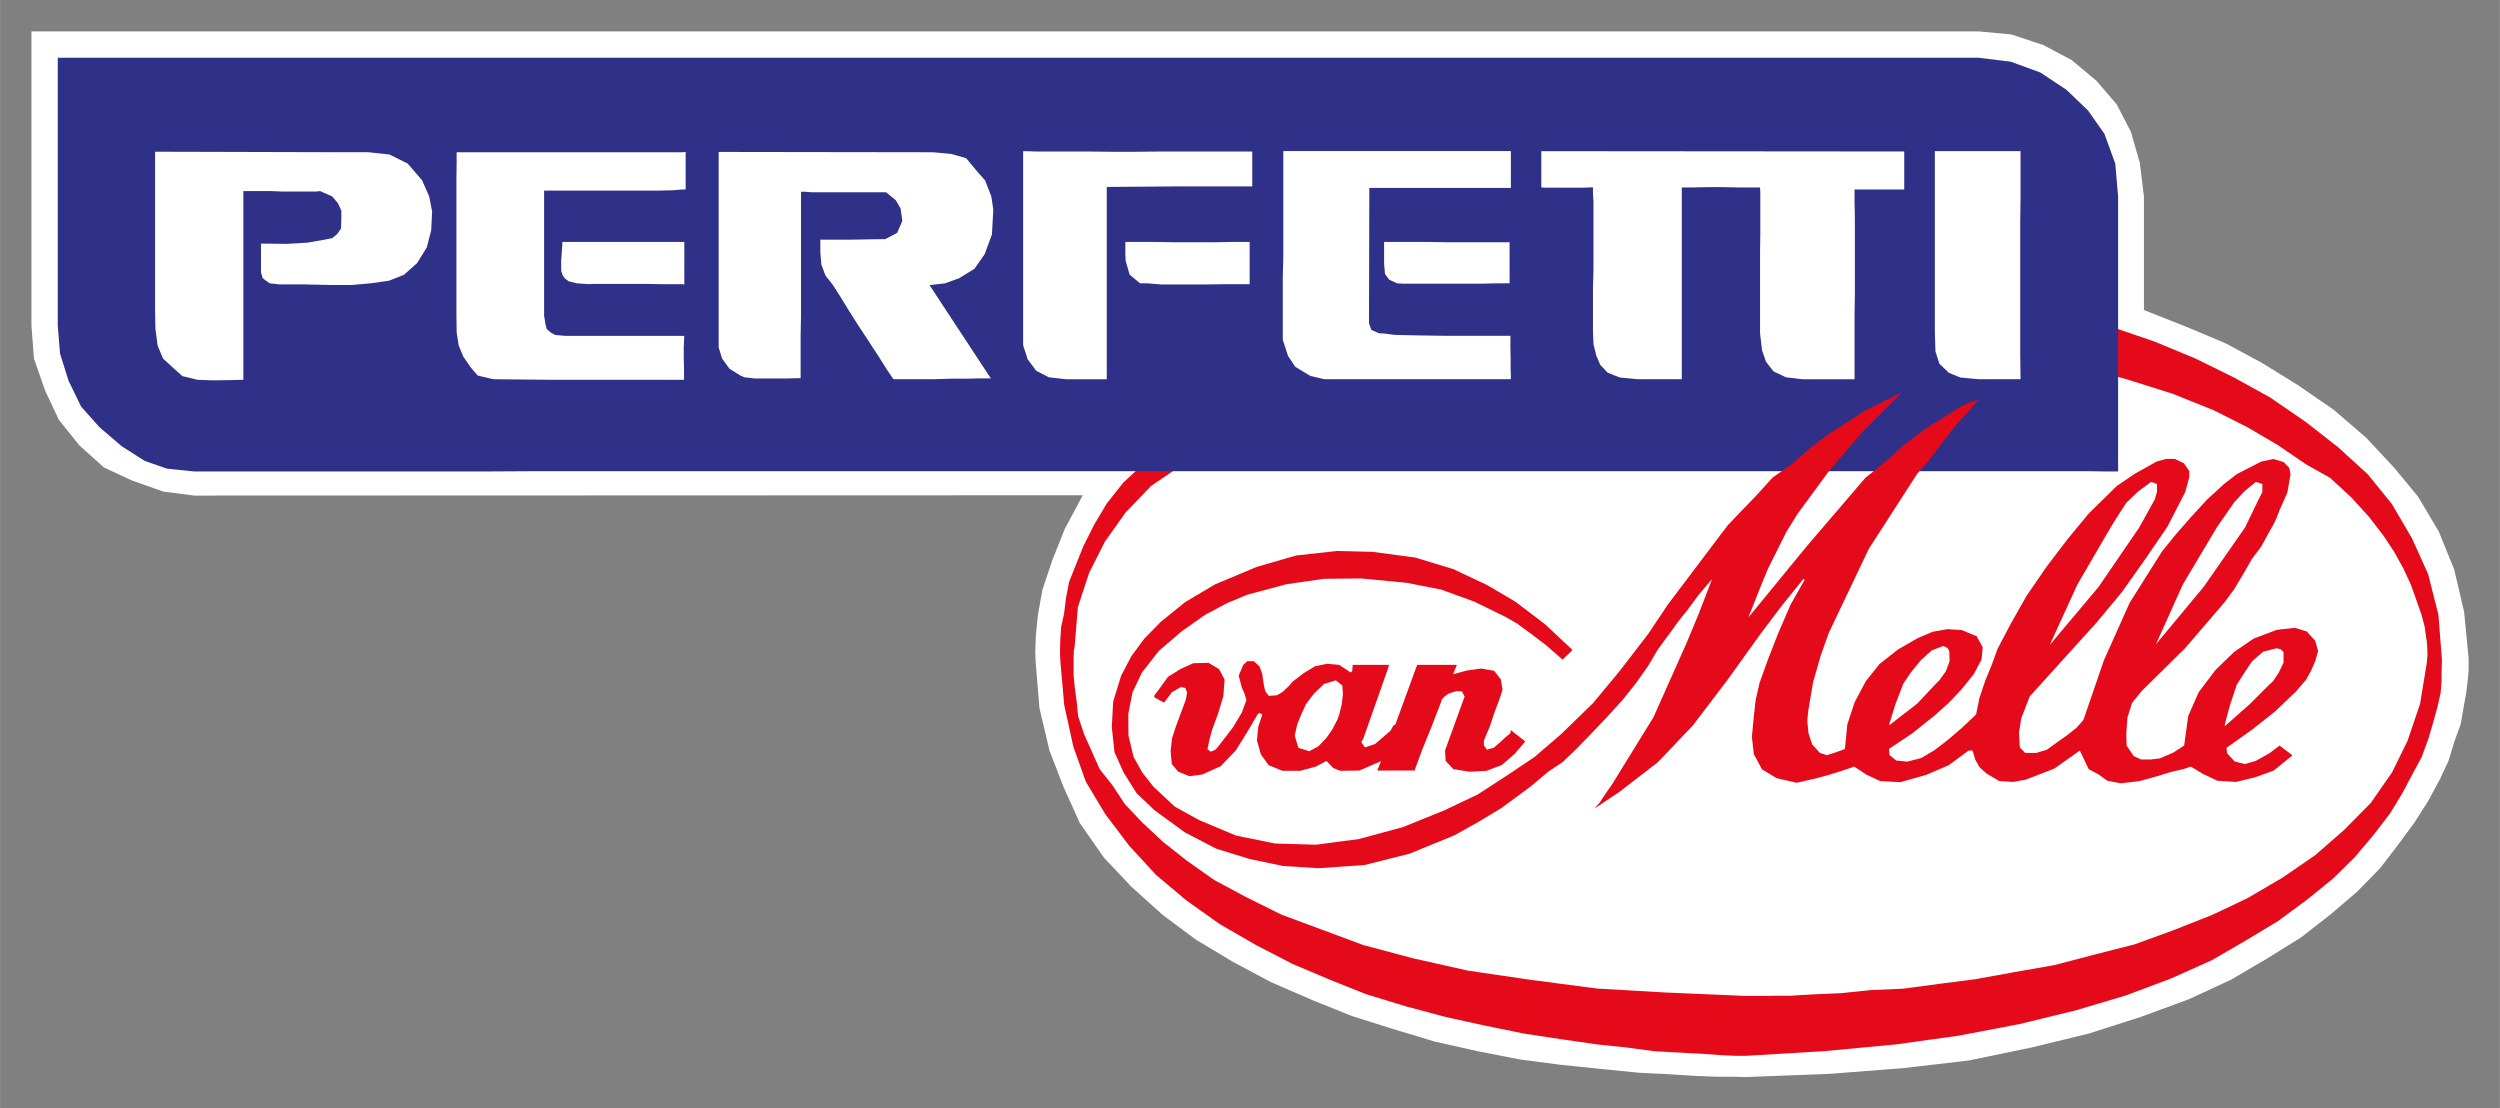
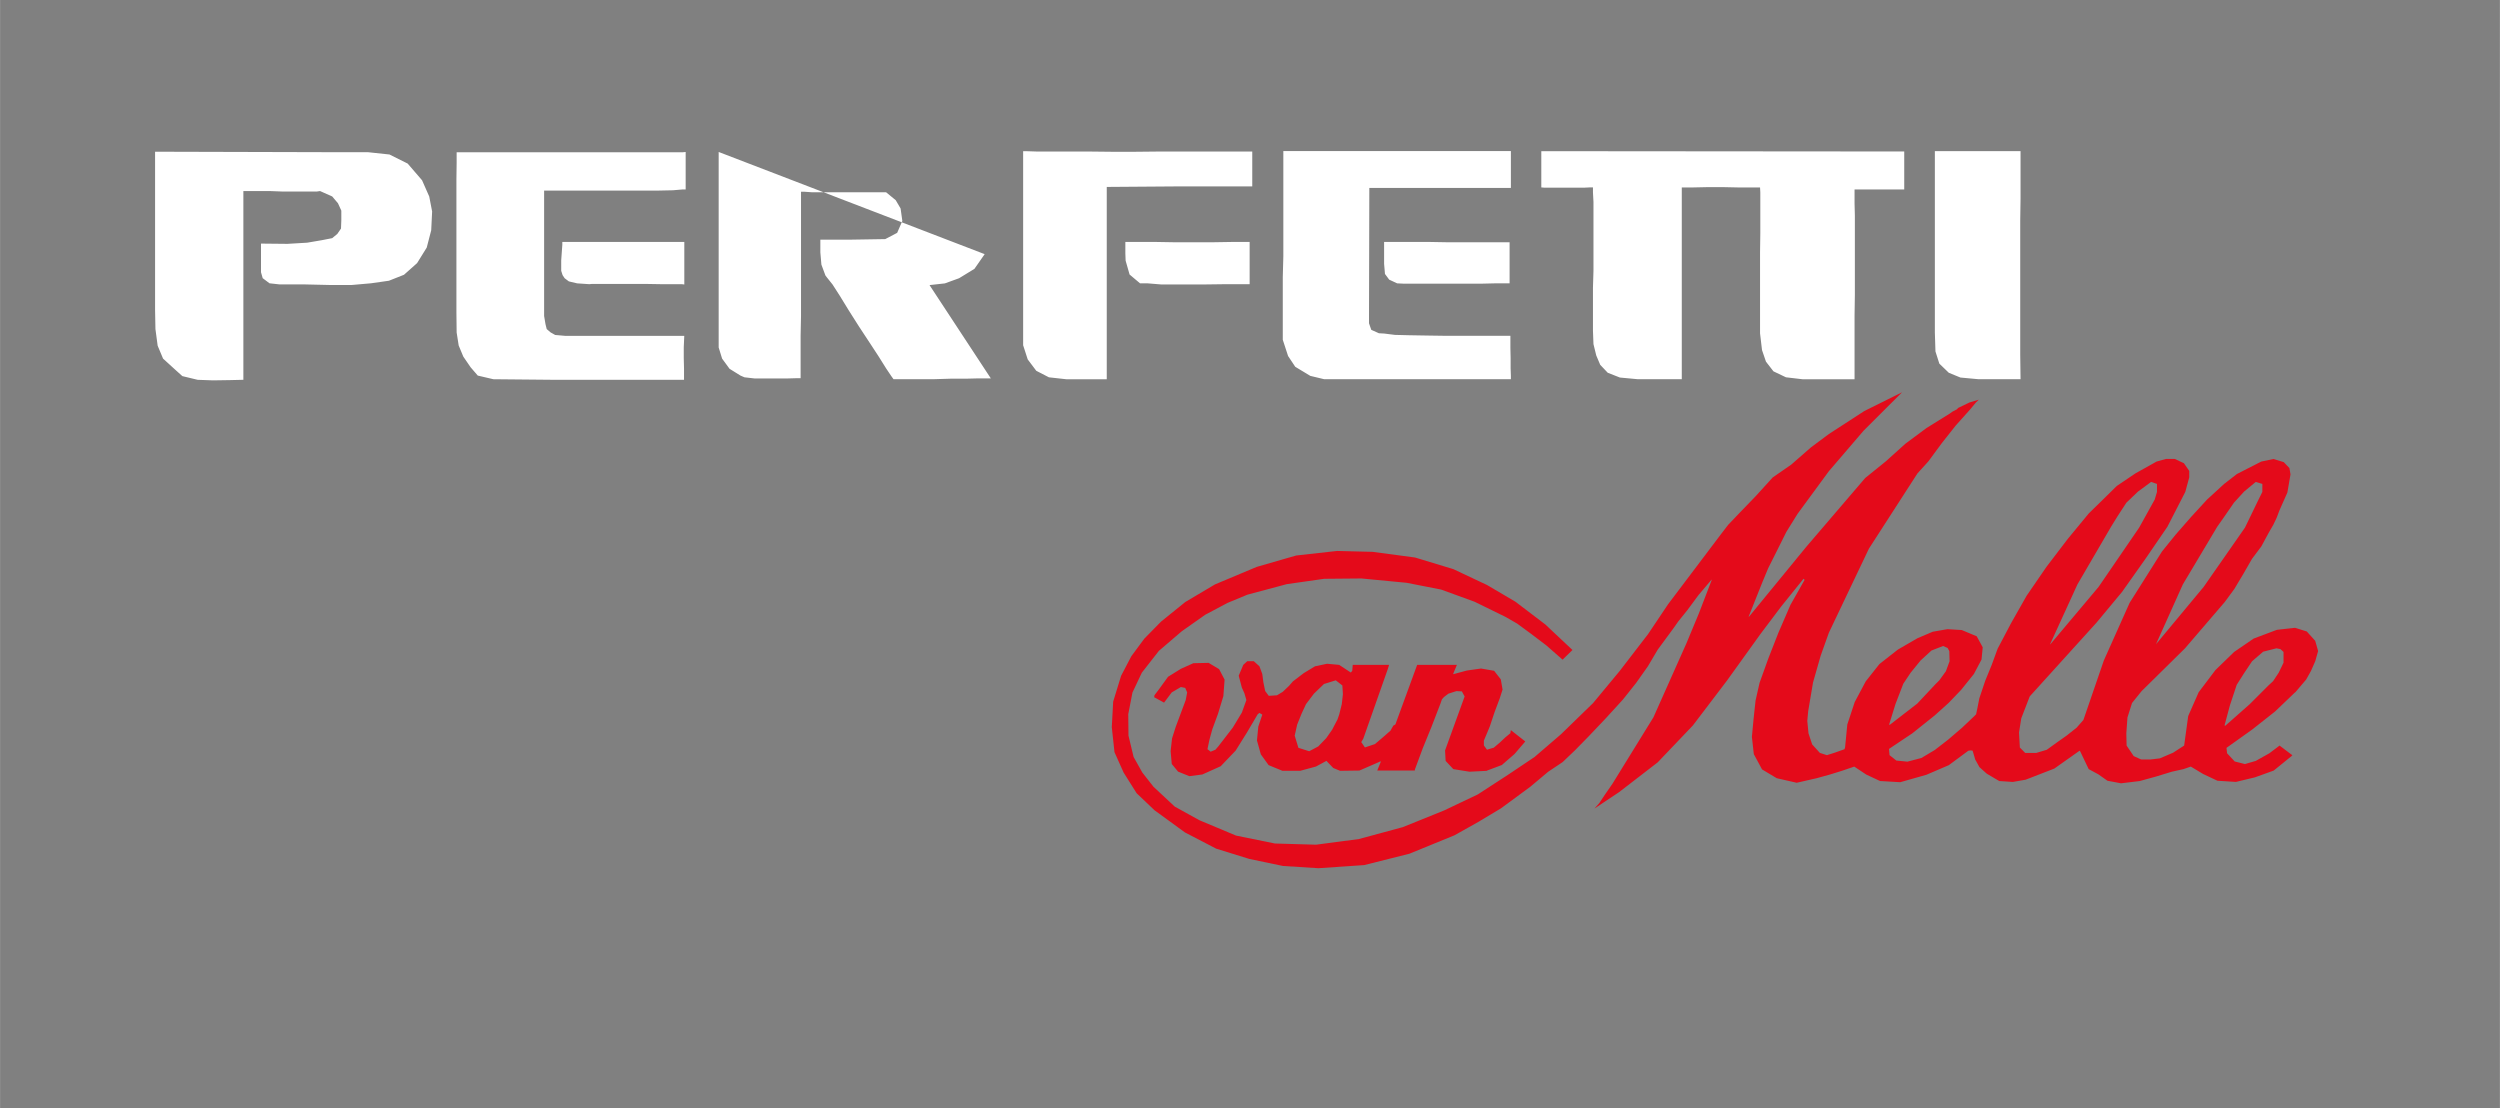
<svg xmlns="http://www.w3.org/2000/svg" id="svg3573" width="1024" height="454" viewBox="-1.409 -1.409 112.293 49.789">
  <rect x="-1.409" y="-1.409" width="112.293" height="49.789" fill="#808080" stroke="none" />
  <defs id="defs3575" />
-   <path id="path3571" style="fill:#ffffff;fill-opacity:1;fill-rule:evenodd;stroke:none" d="m 77.061,46.97 -0.166,0 -0.471,-0.013 -0.75,0 -0.981,-0.04 -1.185,-0.075 -1.305,-0.064 L 70.549,46.612 68.698,46.422 66.865,46.181 64.954,45.809 63.026,45.376 61.127,44.803 59.309,44.228 57.51,43.503 55.686,42.712 53.989,41.807 52.31,40.801 50.804,39.679 49.405,38.418 l -1.24,-1.314 -1.071,-1.541 -0.728,-1.609 -0.635,-1.643 -0.454,-1.925 -0.169,-2.091 -0.015,-0.394 0.024,-0.739 0.091,-0.932 0.205,-1.146 0.448,-1.339 0.56,-1.403 0.805,-1.504 L 7.314,20.852 5.925,20.674 4.522,20.177 3.259,19.591 2.154,18.598 1.232,17.45 0.61,16.124 0.113,14.696 0,13.217 0,0 l 87.465,0 1.475,0.139 1.43,0.474 1.274,0.674 1.113,0.931 0.912,1.059 0.639,1.236 0.399,1.387 0.186,1.519 0,5.098 1.836,0.726 1.824,0.765 1.633,0.88 1.629,1.006 1.61,1.11 1.45,1.249 1.251,1.339 1.083,1.312 0.931,1.569 0.688,1.695 0.448,1.91 0.201,2.08 0,0.139 0,0.396 -0.039,0.446 -0.065,0.547 -0.114,0.636 -0.139,0.804 -0.279,0.765 -0.268,0.88 -0.369,0.79 -0.54,1.006 -0.61,0.956 -0.75,1.021 -0.801,1.044 -1.034,1.058 -1.211,1.034 -1.327,1.032 -1.54,0.956 -1.585,0.93 -1.897,0.879 -2.152,0.791 -2.344,0.751 -2.565,0.624 -2.841,0.588 -2.959,0.344 -3.311,0.256 -3.674,0.139 z" />
-   <path id="path3575" style="fill:#e40a1a;fill-opacity:1;fill-rule:evenodd;stroke:none" d="m 77.038,46.016 -0.142,0 -0.38,0 -0.604,-0.026 -0.849,-0.062 -0.971,-0.052 -1.199,-0.065 -1.214,-0.165 -1.359,-0.141 -1.657,-0.24 -1.606,-0.244 -1.751,-0.356 -1.794,-0.395 -1.758,-0.47 -1.799,-0.55 -1.594,-0.636 -1.718,-0.726 -1.63,-0.843 -1.635,-0.943 -1.489,-1.058 -1.367,-1.147 -1.21,-1.314 -1.07,-1.414 -0.88,-1.466 -0.562,-1.58 -0.407,-1.861 -0.175,-1.978 0,-0.036 -0.013,-0.219 0,-0.305 0.013,-0.445 0.037,-0.536 0.129,-0.574 0.088,-0.714 0.139,-0.726 0.346,-0.868 0.292,-0.726 0.484,-0.969 0.57,-0.956 0.745,-0.943 0.84,-0.777 0.991,-1.006 1.198,-0.981 1.302,-0.919 1.544,-0.892 1.667,-0.88 1.925,-0.815 1.938,-0.752 2.386,-0.714 2.545,-0.613 2.857,-0.484 3.02,-0.394 3.277,-0.282 1.555,-0.076 3.199,-0.013 1.985,0.141 0.053,0.025 0.906,0.101 0.701,0.078 0.94,0.115 2.246,0.318 1.745,0.37 1.886,0.406 1.875,0.537 1.871,0.535 1.864,0.637 1.846,0.765 1.759,0.868 1.594,0.88 1.61,1.107 1.45,1.135 1.327,1.211 1.085,1.339 0.901,1.541 0.725,1.605 0.461,1.823 0.154,1.989 0,0.053 0,0.165 -0.013,0.318 0,0.434 -0.04,0.536 -0.126,0.574 -0.191,0.701 -0.228,0.779 -0.307,0.84 -0.384,0.714 -0.496,0.931 -0.535,0.88 -0.751,0.981 -0.841,0.994 -0.968,0.956 -1.161,0.941 -1.311,0.969 -1.44,0.868 -1.534,0.892 -1.85,0.828 -2.01,0.754 -2.27,0.676 -2.51,0.611 -2.726,0.521 -2.83,0.394 -3.249,0.306 -3.469,0.206 z m 1.105,-2.691 -1.209,0 -3.531,-0.151 -3.07,-0.177 -3.034,-0.398 -2.768,-0.407 -2.447,-0.549 -2.254,-0.599 -1.85,-0.688 -1.821,-0.676 -1.593,-0.79 -1.427,-0.764 -1.249,-0.88 -1.062,-0.841 -0.931,-0.868 -0.774,-0.815 -0.573,-0.868 -0.565,-0.714 -0.369,-0.828 -0.329,-0.739 -0.269,-0.805 -0.062,-0.625 -0.087,-0.649 -0.054,-0.56 0,-0.474 0,-0.394 0.013,-0.27 0.041,-0.201 0,-0.064 0.138,-1.67 0.507,-1.542 0.701,-1.39 0.932,-1.312 1.149,-1.198 1.336,-0.906 1.377,-0.994 1.556,-0.828 1.629,-0.754 1.746,-0.726 1.62,-0.535 1.734,-0.51 1.795,-0.459 1.85,-0.305 1.784,-0.295 1.696,-0.268 1.555,-0.19 1.516,-0.154 1.314,-0.102 1.095,-0.049 1.109,-0.062 0.854,-0.041 0.615,0 0.417,-0.025 0.142,0 3.556,0.177 3.249,0.256 2.859,0.381 2.774,0.446 2.513,0.55 2.203,0.624 2.016,0.637 1.833,0.739 1.496,0.752 1.365,0.802 1.274,0.868 1.083,0.61 0.954,0.88 0.79,0.868 0.639,0.829 0.497,0.751 0.409,0.739 0.344,0.741 0.242,0.689 0.229,0.647 0.141,0.536 0.075,0.536 0.016,0.076 0.022,0.255 0.015,0.395 -0.031,0.369 -0.301,1.836 -0.566,1.67 -0.695,1.415 -0.958,1.375 -1.198,1.211 -1.301,1.135 -1.465,1.006 -1.57,0.92 -1.581,0.75 -1.744,0.689 -1.748,0.637 -1.796,0.458 -1.81,0.474 -1.809,0.318 -1.764,0.319 -1.601,0.204 -1.61,0.217 -1.452,0.062 -1.36,0.141 -1.241,0.053 -1.029,0.061 -0.858,0 z" />
-   <path id="path3579" style="fill:#2f3087;fill-opacity:1;fill-rule:evenodd;stroke:none" d="m 93.735,19.77 -0.55,0 -0.791,-0.013 -7.239,0 -2.1,0 -27.751,0 -3.16,0 -29.455,0 -2.478,0.013 -12.898,0 -1.225,-0.126 -0.991,-0.345 -1.045,-0.664 -0.994,-0.853 -0.83,-0.931 -0.562,-1.16 -0.38,-1.211 -0.104,-1.261 0,-12.034 86.282,0 1.452,0.179 1.327,0.485 1.169,0.776 0.971,0.931 0.736,1.046 0.485,1.337 0.129,1.48 0,12.35 z" />
-   <path style="fill:#ffffff;fill-opacity:1;fill-rule:evenodd;stroke:none" d="m 44.547,5.38 0,0.127 0,0.369 0,0.637 0,0.562 0,0.941 0,1.022 0,1.02 0,0.969 0,0.854 0,0.867 0,0.637 0,0.459 0,0.256 0.205,0.635 0.385,0.512 0.568,0.293 0.793,0.088 1.805,0 0,-0.15 0,-0.408 0,-0.625 0,-0.777 0,-0.893 0,-0.945 0,-0.928 0,-0.971 0,-0.902 0,-0.83 0,-0.549 0,-0.471 0,-0.191 3.348,-0.025 3.188,0 0,-1.566 -4.098,0 -1.16,0.012 -1.055,0 -1.109,-0.012 -2.279,0 -0.438,-0.014 -0.152,0 z m 11.688,0 0,0.127 0,0.369 0,0.652 0,0.572 0,0.943 0,1.031 0,1.033 -0.025,0.932 0,0.84 0,0.842 0,0.574 0,0.381 0,0.178 0.238,0.729 0.322,0.484 0.676,0.408 0.623,0.15 8.387,0 0,-0.15 -0.012,-0.346 0,-0.457 -0.01,-0.461 0,-0.381 0,-0.154 -1.236,0 -0.783,0 -0.85,0 -0.83,-0.012 -0.84,-0.014 -0.648,-0.016 -0.486,-0.061 -0.232,-0.012 -0.344,-0.154 -0.102,-0.293 0,-0.332 0.014,-5.748 6.359,0 0,-0.102 0,-0.242 0,-0.307 0,-0.547 0,-0.332 0,-0.127 -10.221,0 z m 11.588,0 0,0.127 0,0.32 0,0.535 0,0.33 0,0.205 0,0.113 0.15,0.012 1.76,0 0.244,-0.012 0.166,0 0,0.217 0.023,0.434 0,0.549 0,0.816 0,0.826 0,0.906 -0.023,0.764 0,0.738 0,0.641 0,0.395 0,0.152 0.023,0.6 0.125,0.51 0.178,0.42 0.338,0.357 0.547,0.215 0.812,0.076 1.967,0 0,-8.615 0.506,0 0.65,-0.014 0.703,0 0.672,0.014 0.461,0 0.424,0 0.1,0 0.012,0.217 0,0.434 0,0.562 0,0.852 -0.012,0.854 0,0.906 0,0.801 0,0.742 0,0.662 0,0.408 0,0.115 0.088,0.752 0.178,0.521 0.336,0.434 0.561,0.268 0.748,0.088 2.334,0 0,-0.166 0,-0.408 0,-0.609 0,-0.777 0,-0.893 0.014,-0.918 0,-0.904 0,-0.984 0,-0.877 0,-0.816 -0.014,-0.549 0,-0.369 0,-0.254 2.232,0 0,-0.154 0,-0.254 0,-0.293 0,-0.561 0,-0.332 0,-0.113 -16.303,-0.014 z m 17.678,0 0,0.139 0,0.369 0,0.69 0,0.688 0,0.869 0,0.992 0,1.072 0,0.943 0,0.828 0,0.777 0,0.496 0,0.283 0.027,0.852 0.174,0.547 0.424,0.41 0.523,0.215 0.816,0.076 1.885,0 -0.014,-1.094 0,-1.16 0,-1.25 0,-1.197 0,-1.25 0,-1.184 0.014,-0.982 0,-0.842 0,-0.766 0,-0.369 0,-0.152 -3.85,0 z m -79.947,0.027 0,7.109 0.016,0.857 0.1,0.748 0.242,0.578 0.514,0.469 0.353,0.318 0.688,0.166 0.688,0.025 0.781,-0.012 0.584,-0.014 0,-0.141 0,-0.408 0,-0.598 0,-0.777 0,-0.881 0,-0.969 0,-0.916 0,-0.934 0,-0.902 0,-0.768 0,-0.611 0,-0.344 0,-0.229 1.188,0 0.607,0.023 1.494,0 0.156,-0.023 0.545,0.242 0.26,0.307 0.15,0.33 0,0.434 -0.014,0.371 -0.166,0.242 -0.231,0.19 -0.459,0.09 -0.662,0.113 -0.891,0.053 -1.185,-0.012 0,0.139 0,0.355 0,0.383 0,0.41 0.076,0.266 0.305,0.23 0.461,0.051 1.147,0 1.082,0.025 1.008,0 0.863,-0.076 0.805,-0.115 0.676,-0.268 0.588,-0.523 0.434,-0.699 0.201,-0.777 0.041,-0.844 L 17.869,7.418 17.547,6.689 16.901,5.939 16.084,5.531 15.129,5.429 l -1.107,0 -8.469,-0.023 z m 23.836,0.01 -0.137,0.014 -1.096,0 -0.842,0 -3.176,0 -1.045,0 -3.814,0 -0.18,0 0,0.102 0,0.369 -0.01,0.74 0,0.779 0,0.969 0,1.006 0,1.158 0,1.059 0,1.02 0.01,0.892 0.092,0.586 0.207,0.498 0.33,0.482 0.32,0.371 0.701,0.164 2.865,0.027 2.906,0 2.793,0 0,-0.166 0,-0.33 -0.012,-0.484 0,-0.484 0.023,-0.512 -2.727,0 -0.928,0 -1.305,0 -0.395,0 -0.279,-0.025 -0.166,-0.014 -0.129,-0.074 -0.072,-0.039 -0.178,-0.152 -0.055,-0.219 -0.062,-0.369 0,-5.633 5.125,0 0.662,-0.014 0.434,-0.037 0.137,0 0,-0.154 0,-0.256 0,-0.279 0,-0.535 0,-0.344 0,-0.115 z m 1.48,0 0,0.115 0,0.355 0,0.641 0,0.623 0,0.918 0,1.02 0,1.045 0,0.955 0,0.867 0,0.817 0,0.676 0,0.484 0,0.266 0.154,0.5 0.334,0.457 0.49,0.305 0.18,0.078 0.447,0.051 0.549,0 0.486,0 0.48,0 0.422,-0.012 0.139,0 0,-0.143 0,-0.406 0,-0.586 0,-0.777 0.018,-0.881 0,-0.904 0,-0.916 0,-0.932 0,-0.906 0,-0.738 0,-0.623 0,-0.346 0,-0.217 0.141,0 0.355,0.025 3.326,0 0.432,0.355 0.219,0.373 0.078,0.559 -0.232,0.535 -0.535,0.281 -1.525,0.025 -1.391,0 0,0.572 0.047,0.549 0.18,0.486 0.066,0.088 0.254,0.318 0.328,0.51 0.397,0.648 0.463,0.73 0.469,0.713 0.408,0.623 0.344,0.549 0.231,0.344 0.1,0.139 0.545,0 0.58,0 0.662,0 0.762,-0.023 0.68,0 0.568,-0.014 0.574,0 -2.754,-4.191 0.689,-0.076 0.639,-0.232 0.69,-0.422 0.459,-0.66 L 43.145,9.125 43.207,8.016 43.119,7.418 42.836,6.691 42.517,6.334 41.986,5.697 41.32,5.506 40.496,5.43 30.869,5.416 Z m -7.023,4.041 0,0.127 -0.025,0.344 -0.025,0.357 0,0.332 0,0.139 0.062,0.193 0.092,0.139 0.189,0.142 0.371,0.088 0.547,0.037 0.129,-0.012 2.371,0 0.699,0.012 0.955,0 0.115,0.014 0,-0.127 0,-0.307 0,-0.523 0,-0.445 0,-0.344 0,-0.166 -5.48,0 z m 25.291,0 0,0.191 0,0.318 0.012,0.332 0.178,0.623 0.471,0.397 0.346,0 0.623,0.051 1.814,0 1.08,-0.014 1.059,0 0,-0.113 0,-0.307 0,-0.523 0,-0.432 0,-0.332 0,-0.191 -0.713,0 -0.867,0.014 -1.875,0 -0.828,-0.014 -1.299,0 z m 11.623,0 0,0.523 0,0.459 0.039,0.457 0.19,0.256 0.357,0.166 0.289,0.014 3.508,0 0.586,-0.014 0.668,0 0,-0.088 0,-0.32 0,-0.498 0,-0.445 0,-0.318 0,-0.178 -2.871,0 -0.791,-0.014 -1.975,0 z" id="path3583" />
+   <path style="fill:#ffffff;fill-opacity:1;fill-rule:evenodd;stroke:none" d="m 44.547,5.38 0,0.127 0,0.369 0,0.637 0,0.562 0,0.941 0,1.022 0,1.02 0,0.969 0,0.854 0,0.867 0,0.637 0,0.459 0,0.256 0.205,0.635 0.385,0.512 0.568,0.293 0.793,0.088 1.805,0 0,-0.15 0,-0.408 0,-0.625 0,-0.777 0,-0.893 0,-0.945 0,-0.928 0,-0.971 0,-0.902 0,-0.83 0,-0.549 0,-0.471 0,-0.191 3.348,-0.025 3.188,0 0,-1.566 -4.098,0 -1.16,0.012 -1.055,0 -1.109,-0.012 -2.279,0 -0.438,-0.014 -0.152,0 z m 11.688,0 0,0.127 0,0.369 0,0.652 0,0.572 0,0.943 0,1.031 0,1.033 -0.025,0.932 0,0.84 0,0.842 0,0.574 0,0.381 0,0.178 0.238,0.729 0.322,0.484 0.676,0.408 0.623,0.15 8.387,0 0,-0.15 -0.012,-0.346 0,-0.457 -0.01,-0.461 0,-0.381 0,-0.154 -1.236,0 -0.783,0 -0.85,0 -0.83,-0.012 -0.84,-0.014 -0.648,-0.016 -0.486,-0.061 -0.232,-0.012 -0.344,-0.154 -0.102,-0.293 0,-0.332 0.014,-5.748 6.359,0 0,-0.102 0,-0.242 0,-0.307 0,-0.547 0,-0.332 0,-0.127 -10.221,0 z m 11.588,0 0,0.127 0,0.32 0,0.535 0,0.33 0,0.205 0,0.113 0.15,0.012 1.76,0 0.244,-0.012 0.166,0 0,0.217 0.023,0.434 0,0.549 0,0.816 0,0.826 0,0.906 -0.023,0.764 0,0.738 0,0.641 0,0.395 0,0.152 0.023,0.6 0.125,0.51 0.178,0.42 0.338,0.357 0.547,0.215 0.812,0.076 1.967,0 0,-8.615 0.506,0 0.65,-0.014 0.703,0 0.672,0.014 0.461,0 0.424,0 0.1,0 0.012,0.217 0,0.434 0,0.562 0,0.852 -0.012,0.854 0,0.906 0,0.801 0,0.742 0,0.662 0,0.408 0,0.115 0.088,0.752 0.178,0.521 0.336,0.434 0.561,0.268 0.748,0.088 2.334,0 0,-0.166 0,-0.408 0,-0.609 0,-0.777 0,-0.893 0.014,-0.918 0,-0.904 0,-0.984 0,-0.877 0,-0.816 -0.014,-0.549 0,-0.369 0,-0.254 2.232,0 0,-0.154 0,-0.254 0,-0.293 0,-0.561 0,-0.332 0,-0.113 -16.303,-0.014 z m 17.678,0 0,0.139 0,0.369 0,0.69 0,0.688 0,0.869 0,0.992 0,1.072 0,0.943 0,0.828 0,0.777 0,0.496 0,0.283 0.027,0.852 0.174,0.547 0.424,0.41 0.523,0.215 0.816,0.076 1.885,0 -0.014,-1.094 0,-1.16 0,-1.25 0,-1.197 0,-1.25 0,-1.184 0.014,-0.982 0,-0.842 0,-0.766 0,-0.369 0,-0.152 -3.85,0 z m -79.947,0.027 0,7.109 0.016,0.857 0.1,0.748 0.242,0.578 0.514,0.469 0.353,0.318 0.688,0.166 0.688,0.025 0.781,-0.012 0.584,-0.014 0,-0.141 0,-0.408 0,-0.598 0,-0.777 0,-0.881 0,-0.969 0,-0.916 0,-0.934 0,-0.902 0,-0.768 0,-0.611 0,-0.344 0,-0.229 1.188,0 0.607,0.023 1.494,0 0.156,-0.023 0.545,0.242 0.26,0.307 0.15,0.33 0,0.434 -0.014,0.371 -0.166,0.242 -0.231,0.19 -0.459,0.09 -0.662,0.113 -0.891,0.053 -1.185,-0.012 0,0.139 0,0.355 0,0.383 0,0.41 0.076,0.266 0.305,0.23 0.461,0.051 1.147,0 1.082,0.025 1.008,0 0.863,-0.076 0.805,-0.115 0.676,-0.268 0.588,-0.523 0.434,-0.699 0.201,-0.777 0.041,-0.844 L 17.869,7.418 17.547,6.689 16.901,5.939 16.084,5.531 15.129,5.429 l -1.107,0 -8.469,-0.023 z m 23.836,0.01 -0.137,0.014 -1.096,0 -0.842,0 -3.176,0 -1.045,0 -3.814,0 -0.18,0 0,0.102 0,0.369 -0.01,0.74 0,0.779 0,0.969 0,1.006 0,1.158 0,1.059 0,1.02 0.01,0.892 0.092,0.586 0.207,0.498 0.33,0.482 0.32,0.371 0.701,0.164 2.865,0.027 2.906,0 2.793,0 0,-0.166 0,-0.33 -0.012,-0.484 0,-0.484 0.023,-0.512 -2.727,0 -0.928,0 -1.305,0 -0.395,0 -0.279,-0.025 -0.166,-0.014 -0.129,-0.074 -0.072,-0.039 -0.178,-0.152 -0.055,-0.219 -0.062,-0.369 0,-5.633 5.125,0 0.662,-0.014 0.434,-0.037 0.137,0 0,-0.154 0,-0.256 0,-0.279 0,-0.535 0,-0.344 0,-0.115 z m 1.48,0 0,0.115 0,0.355 0,0.641 0,0.623 0,0.918 0,1.02 0,1.045 0,0.955 0,0.867 0,0.817 0,0.676 0,0.484 0,0.266 0.154,0.5 0.334,0.457 0.49,0.305 0.18,0.078 0.447,0.051 0.549,0 0.486,0 0.48,0 0.422,-0.012 0.139,0 0,-0.143 0,-0.406 0,-0.586 0,-0.777 0.018,-0.881 0,-0.904 0,-0.916 0,-0.932 0,-0.906 0,-0.738 0,-0.623 0,-0.346 0,-0.217 0.141,0 0.355,0.025 3.326,0 0.432,0.355 0.219,0.373 0.078,0.559 -0.232,0.535 -0.535,0.281 -1.525,0.025 -1.391,0 0,0.572 0.047,0.549 0.18,0.486 0.066,0.088 0.254,0.318 0.328,0.51 0.397,0.648 0.463,0.73 0.469,0.713 0.408,0.623 0.344,0.549 0.231,0.344 0.1,0.139 0.545,0 0.58,0 0.662,0 0.762,-0.023 0.68,0 0.568,-0.014 0.574,0 -2.754,-4.191 0.689,-0.076 0.639,-0.232 0.69,-0.422 0.459,-0.66 Z m -7.023,4.041 0,0.127 -0.025,0.344 -0.025,0.357 0,0.332 0,0.139 0.062,0.193 0.092,0.139 0.189,0.142 0.371,0.088 0.547,0.037 0.129,-0.012 2.371,0 0.699,0.012 0.955,0 0.115,0.014 0,-0.127 0,-0.307 0,-0.523 0,-0.445 0,-0.344 0,-0.166 -5.48,0 z m 25.291,0 0,0.191 0,0.318 0.012,0.332 0.178,0.623 0.471,0.397 0.346,0 0.623,0.051 1.814,0 1.08,-0.014 1.059,0 0,-0.113 0,-0.307 0,-0.523 0,-0.432 0,-0.332 0,-0.191 -0.713,0 -0.867,0.014 -1.875,0 -0.828,-0.014 -1.299,0 z m 11.623,0 0,0.523 0,0.459 0.039,0.457 0.19,0.256 0.357,0.166 0.289,0.014 3.508,0 0.586,-0.014 0.668,0 0,-0.088 0,-0.32 0,-0.498 0,-0.445 0,-0.318 0,-0.178 -2.871,0 -0.791,-0.014 -1.975,0 z" id="path3583" />
  <path id="path3623" style="fill:#e40a1a;fill-opacity:1;fill-rule:evenodd;stroke:none" d="m 101.687,29.686 -0.905,0.866 -1.019,0.804 -1.161,0.828 0.025,0.242 0.344,0.37 0.46,0.116 0.485,-0.141 0.614,-0.345 0.456,-0.344 0.574,0.434 -0.036,0.039 -0.802,0.65 -0.845,0.305 -0.853,0.205 -0.829,-0.053 -0.646,-0.305 -0.55,-0.331 -0.33,0.114 -0.522,0.116 -0.706,0.216 -0.734,0.203 -0.843,0.102 -0.61,-0.115 -0.412,-0.291 -0.43,-0.231 -0.384,-0.802 -0.026,-0.025 -1.134,0.802 -1.286,0.499 -0.576,0.101 -0.611,-0.04 -0.559,-0.329 -0.331,-0.295 -0.191,-0.344 -0.116,-0.395 -0.075,-0.013 -0.116,0.013 -0.88,0.65 -1.006,0.432 -1.176,0.333 -0.904,-0.053 -0.623,-0.291 -0.536,-0.357 -0.561,0.191 -0.535,0.166 -0.596,0.165 -0.894,0.204 -0.896,-0.204 -0.661,-0.396 -0.37,-0.686 -0.086,-0.777 0.078,-0.83 0.087,-0.804 0.179,-0.79 0.394,-1.095 0.449,-1.147 0.545,-1.261 0.635,-1.123 -0.048,-0.05 -0.996,1.236 -0.941,1.249 -1.502,2.09 -1.531,2.014 -1.58,1.657 -1.732,1.336 -1.11,0.741 0.226,-0.256 0.235,-0.356 0.344,-0.496 1.846,-2.993 1.479,-3.317 0.562,-1.351 0.583,-1.516 -0.023,0.013 -0.573,0.676 -0.51,0.689 -0.4,0.496 -0.215,0.306 -0.713,0.969 -0.436,0.739 -0.531,0.751 -0.588,0.741 -0.791,0.866 -0.762,0.802 -0.601,0.613 -0.56,0.535 -0.649,0.434 -0.805,0.675 -1.316,0.969 -1.019,0.611 -1.07,0.6 -2.025,0.828 -2.029,0.51 -2.062,0.14 -1.594,-0.101 -1.514,-0.318 -1.48,-0.459 -1.403,-0.729 -1.365,-0.994 -0.804,-0.765 -0.586,-0.93 -0.41,-0.916 -0.121,-1.123 0.062,-1.147 0.356,-1.16 0.46,-0.88 0.584,-0.79 0.752,-0.766 1.087,-0.879 1.334,-0.791 1.876,-0.787 1.77,-0.511 1.836,-0.205 1.604,0.04 1.903,0.255 1.72,0.522 1.514,0.714 1.276,0.751 1.34,1.02 1.22,1.147 -0.444,0.434 -0.729,-0.639 -0.686,-0.521 -0.626,-0.46 -0.531,-0.305 -1.381,-0.676 -1.502,-0.547 -1.554,-0.305 -2.027,-0.194 -1.671,0.015 -1.681,0.24 -1.771,0.474 -0.892,0.369 -1.005,0.534 -1.05,0.74 -1.028,0.88 -0.767,0.981 -0.421,0.892 -0.188,0.969 0.01,0.969 0.23,0.956 0.393,0.701 0.5,0.637 0.954,0.891 1.11,0.613 1.644,0.689 1.748,0.356 1.849,0.053 1.925,-0.255 1.974,-0.535 1.863,-0.754 1.501,-0.714 1.354,-0.88 1.196,-0.802 1.185,-1.019 1.444,-1.403 1.195,-1.441 1.274,-1.656 0.896,-1.337 2.369,-3.138 0.333,-0.434 0.547,-0.573 0.689,-0.713 0.766,-0.843 0.828,-0.573 0.892,-0.779 0.804,-0.599 1.594,-1.034 1.692,-0.84 -1.736,1.734 -1.55,1.809 -1.406,1.914 -0.506,0.815 -0.425,0.853 -0.391,0.779 -0.254,0.611 -0.626,1.569 0.026,-0.012 2.572,-3.138 2.641,-3.084 0.915,-0.739 0.894,-0.804 0.944,-0.701 1.044,-0.649 0.126,-0.09 0.194,-0.101 0.06,-0.064 0.5,-0.242 0.424,-0.128 -0.131,0.128 -0.253,0.306 -0.65,0.726 -0.626,0.791 -0.6,0.815 -0.495,0.547 -2.179,3.377 -1.798,3.774 -0.369,1.032 -0.345,1.21 -0.217,1.289 -0.04,0.434 0.054,0.56 0.165,0.497 0.346,0.381 0.315,0.102 0.357,-0.113 0.436,-0.155 0.024,-0.078 0.1,-1.031 0.333,-1.008 0.495,-0.93 0.615,-0.777 0.828,-0.65 0.88,-0.51 0.686,-0.292 0.661,-0.116 0.644,0.04 0.671,0.28 0.27,0.495 -0.054,0.55 -0.343,0.65 -0.575,0.714 -0.561,0.586 -0.623,0.56 -1.006,0.804 -1.048,0.701 0.025,0.28 0.305,0.242 0.497,0.05 0.626,-0.164 0.6,-0.357 0.61,-0.472 0.623,-0.535 0.539,-0.511 0.088,-0.089 0.064,-0.305 0.08,-0.409 0.265,-0.79 0.292,-0.714 0.265,-0.726 0.604,-1.147 0.701,-1.236 0.892,-1.299 0.954,-1.251 0.946,-1.147 0.56,-0.547 0.698,-0.686 0.833,-0.562 0.956,-0.535 0.419,-0.115 0.396,0 0.409,0.191 0.24,0.346 0,0.291 -0.177,0.651 -0.804,1.566 -0.995,1.454 -1.046,1.478 -1.145,1.377 -2.998,3.312 -0.38,0.983 -0.101,0.639 0.037,0.674 0.239,0.242 0.499,0 0.471,-0.14 0.456,-0.33 0.436,-0.307 0.449,-0.356 0.304,-0.345 0.92,-2.676 1.157,-2.587 1.454,-2.306 0.61,-0.754 0.701,-0.802 0.714,-0.777 0.765,-0.701 0.575,-0.446 0.496,-0.254 0.6,-0.306 0.545,-0.115 0.463,0.14 0.255,0.268 0.049,0.281 -0.14,0.816 -0.356,0.802 -0.126,0.333 -0.151,0.316 -0.206,0.357 -0.331,0.613 -0.421,0.561 -0.38,0.662 -0.412,0.689 -0.43,0.585 -1.786,2.081 -1.95,1.923 -0.431,0.535 -0.204,0.65 -0.051,0.714 0.013,0.547 0.318,0.472 0.334,0.152 0.431,0 0.411,-0.05 0.595,-0.254 0.496,-0.321 0.182,-1.326 0.471,-1.07 0.752,-0.994 0.84,-0.815 0.876,-0.6 1.046,-0.394 0.816,-0.09 0.525,0.164 0.38,0.421 0.13,0.459 -0.13,0.459 -0.191,0.434 -0.214,0.384 -0.487,0.573 z m -36.312,3.531 -0.779,0.039 -0.725,-0.116 -0.345,-0.369 -0.026,-0.471 0.435,-1.199 0.444,-1.225 -0.124,-0.228 -0.245,-0.013 -0.357,0.114 -0.205,0.154 -0.088,0.102 -0.076,0.215 -0.394,1.021 -0.395,0.969 -0.344,0.929 -0.013,0.065 -1.685,0 0.151,-0.37 0,-0.051 -0.101,0.051 -0.85,0.37 -0.868,0.012 -0.309,-0.128 -0.305,-0.319 -0.471,0.255 -0.704,0.191 -0.802,0 -0.621,-0.255 -0.349,-0.484 -0.174,-0.625 0.061,-0.624 0.179,-0.535 -0.128,-0.078 -0.079,0.062 -0.482,0.818 -0.509,0.815 -0.671,0.701 -0.823,0.37 -0.586,0.076 -0.505,-0.204 -0.284,-0.344 -0.051,-0.575 0.064,-0.573 0.166,-0.522 0.448,-1.2 0.065,-0.344 -0.088,-0.204 -0.195,-0.038 -0.409,0.241 -0.345,0.46 -0.444,-0.242 0.011,-0.089 0.194,-0.255 0.417,-0.575 0.575,-0.357 0.562,-0.253 0.686,-0.015 0.471,0.282 0.246,0.471 -0.055,0.739 -0.239,0.79 -0.258,0.701 -0.126,0.459 -0.092,0.434 0.144,0.114 0.214,-0.089 0.131,-0.152 0.649,-0.841 0.407,-0.675 0.203,-0.562 -0.088,-0.305 -0.115,-0.255 -0.141,-0.535 0.204,-0.485 0.179,-0.166 0.295,0 0.253,0.23 0.128,0.345 0.05,0.381 0.08,0.384 0.161,0.216 0.37,-0.025 0.256,-0.154 0.282,-0.268 0.179,-0.204 0.484,-0.369 0.507,-0.307 0.54,-0.114 0.545,0.05 0.522,0.344 0.065,-0.076 0.022,-0.268 0.726,0 0.906,0 -0.049,0.165 -1.109,3.15 -0.03,0.05 -0.061,0.104 0.164,0.24 0.449,-0.151 0.318,-0.268 0.38,-0.333 0.13,-0.23 0.091,-0.05 0.979,-2.678 1.785,0 -0.164,0.396 0,0.024 0.611,-0.165 0.637,-0.09 0.588,0.102 0.3,0.384 0.079,0.459 -0.126,0.394 -0.23,0.613 -0.217,0.651 -0.266,0.636 0,0.216 0.139,0.191 0.305,-0.09 0.27,-0.228 0.245,-0.231 0.229,-0.19 0.023,-0.141 0.649,0.51 -0.482,0.562 -0.571,0.496 -0.676,0.255 z m -6.49,-3.836 -0.294,-0.23 -0.531,0.165 -0.45,0.434 -0.357,0.471 -0.201,0.434 -0.195,0.485 -0.111,0.496 0.166,0.547 0.485,0.154 0.406,-0.216 0.357,-0.369 0.269,-0.384 0.151,-0.292 0.088,-0.166 0.079,-0.23 0.114,-0.459 0.05,-0.446 -0.025,-0.394 z m 41.157,-8.35 0.17,-0.343 0,-0.359 -0.296,-0.09 -0.524,0.434 -0.456,0.499 -0.421,0.611 -0.331,0.471 -1.542,2.586 -1.209,2.691 2.141,-2.575 1.857,-2.664 0.611,-1.262 z m -13.893,6.806 -0.074,-0.139 -0.204,-0.089 -0.522,0.203 -0.487,0.446 -0.445,0.547 -0.334,0.5 -0.352,0.915 -0.285,0.919 0.029,0.013 1.236,-0.956 0.825,-0.88 0.166,-0.165 0.294,-0.407 0.166,-0.448 -0.012,-0.459 z m 9.229,-6.806 0.101,-0.343 0,-0.359 -0.265,-0.09 -0.588,0.434 -0.522,0.499 -0.398,0.611 -0.291,0.471 -1.508,2.586 -1.231,2.691 0.013,0 2.166,-2.575 1.823,-2.664 0.7,-1.262 z m 5.787,6.846 -0.141,-0.129 -0.177,-0.035 -0.598,0.151 -0.499,0.431 -0.359,0.537 -0.33,0.52 -0.305,0.92 -0.242,0.904 0.037,0.013 1.097,-0.969 0.84,-0.84 0.206,-0.191 0.255,-0.384 0.215,-0.446 0,-0.482 z" />
</svg>